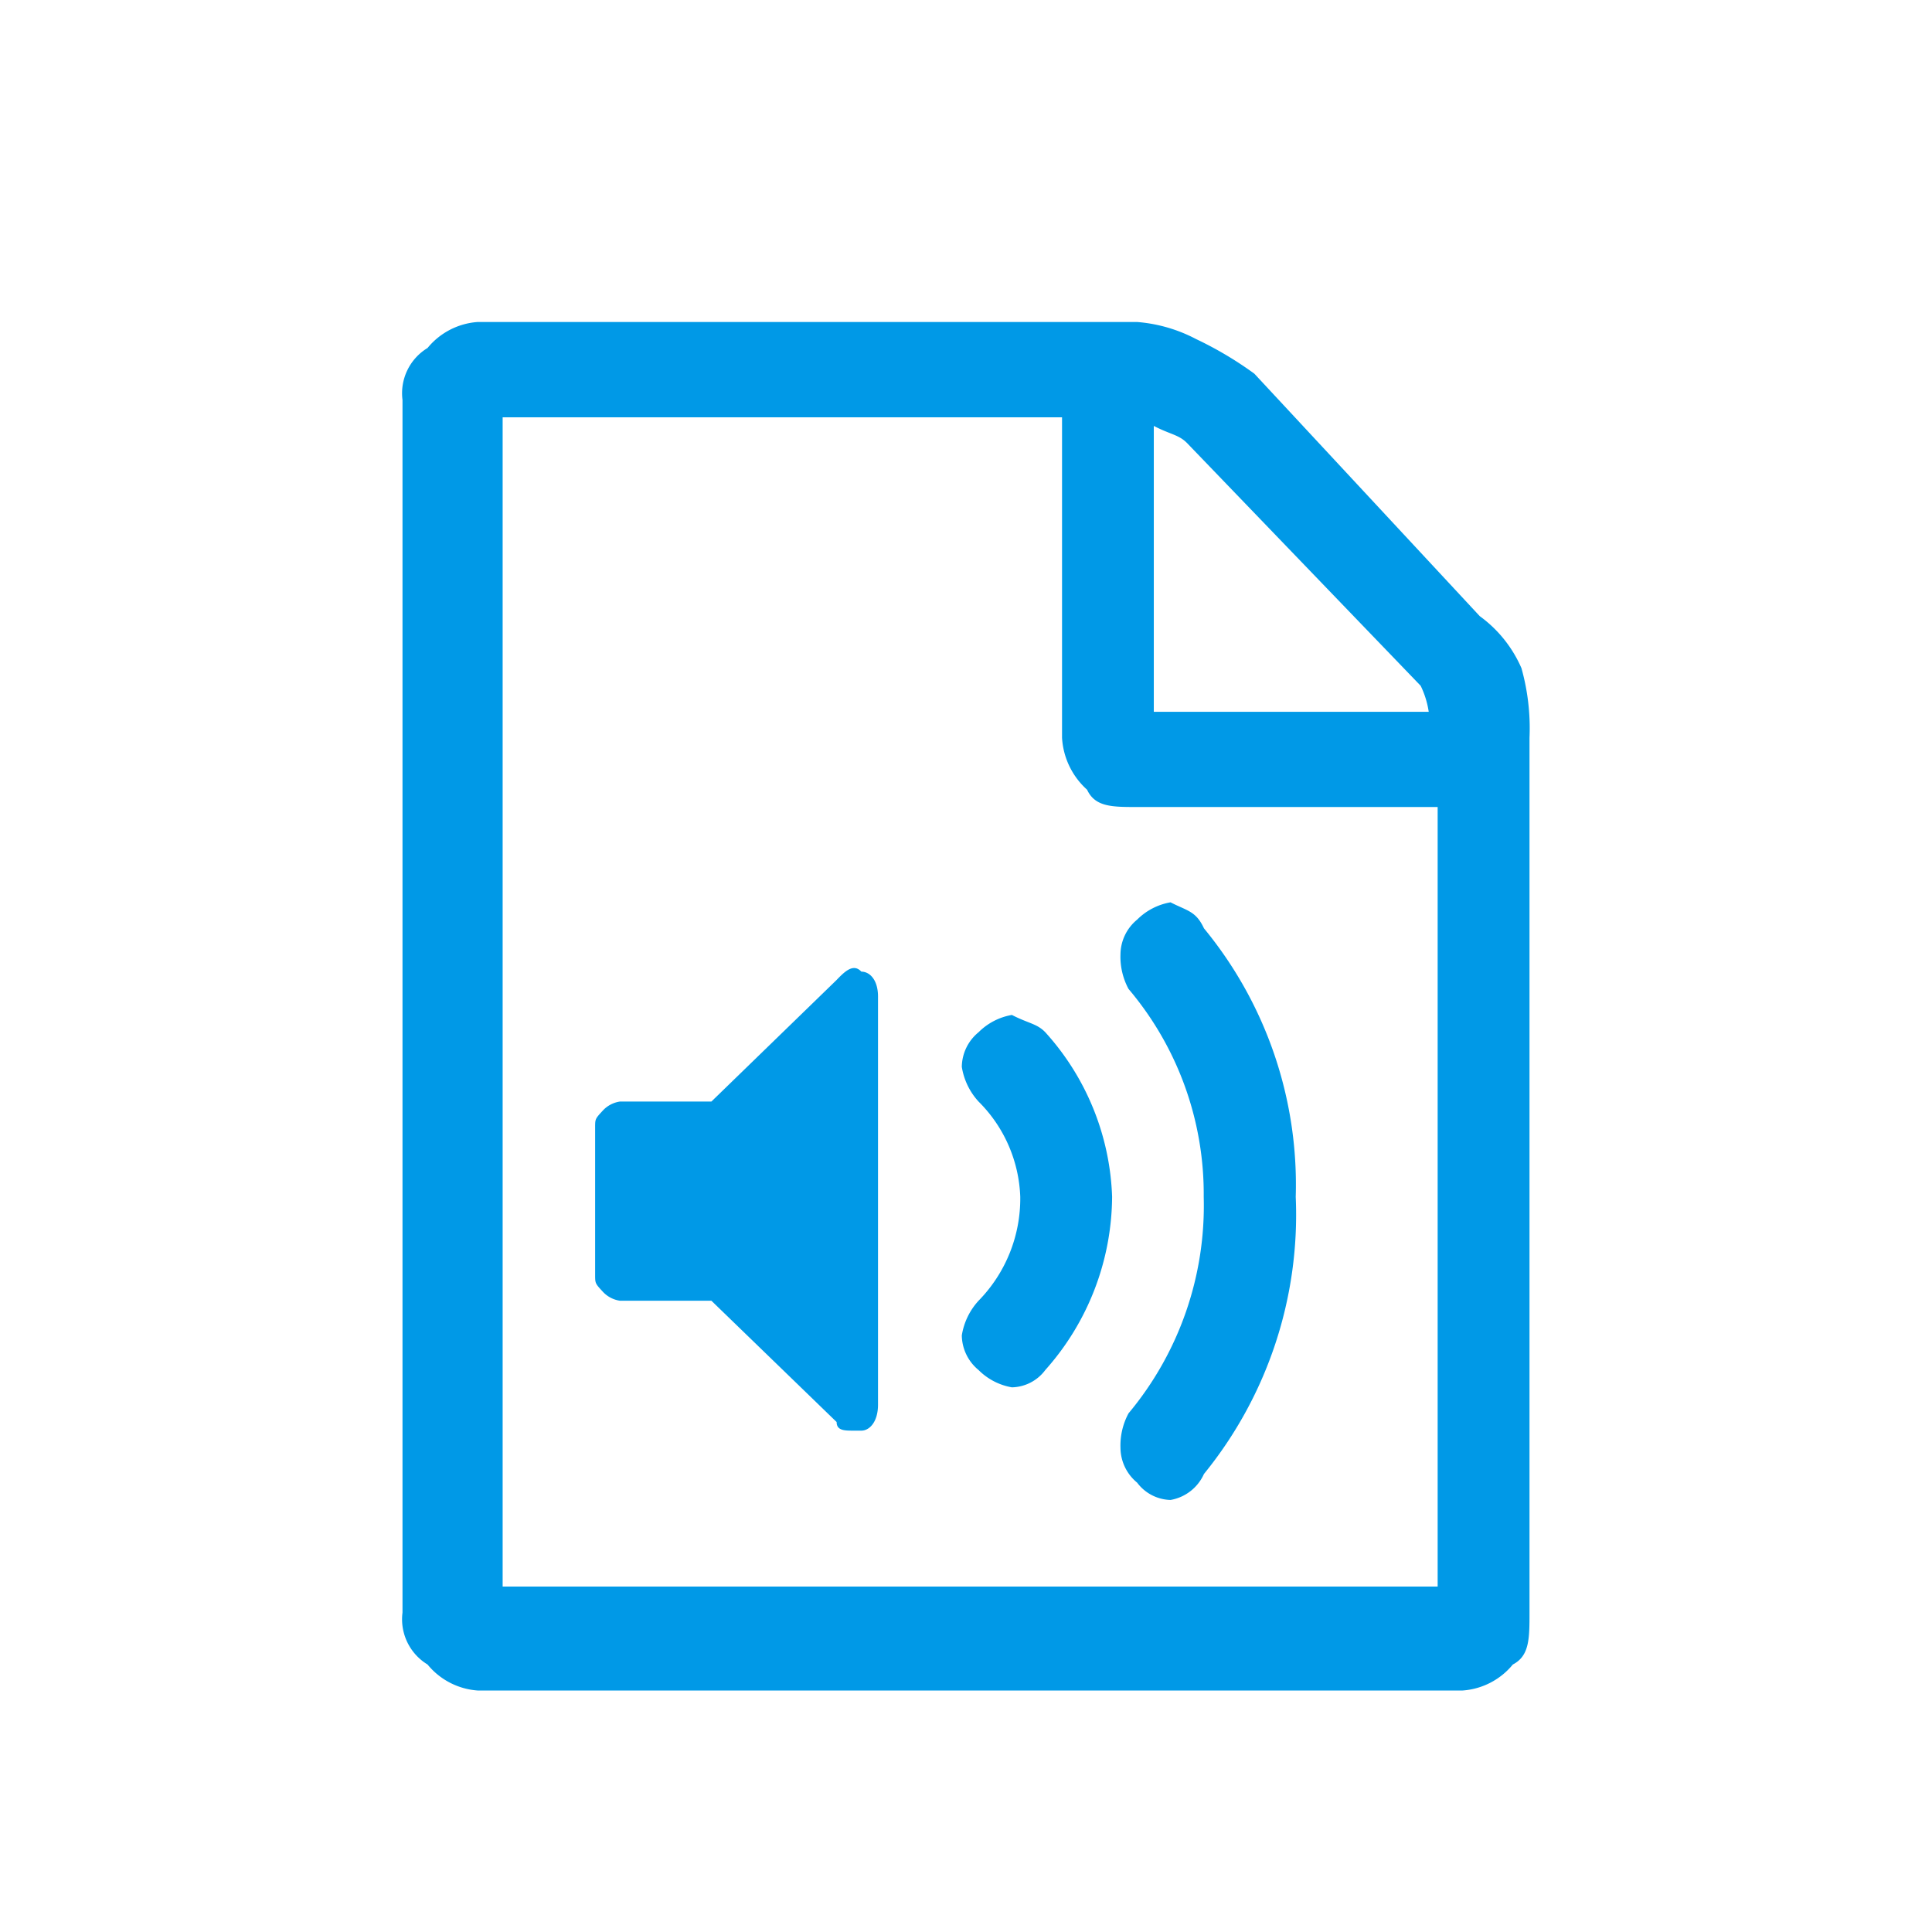
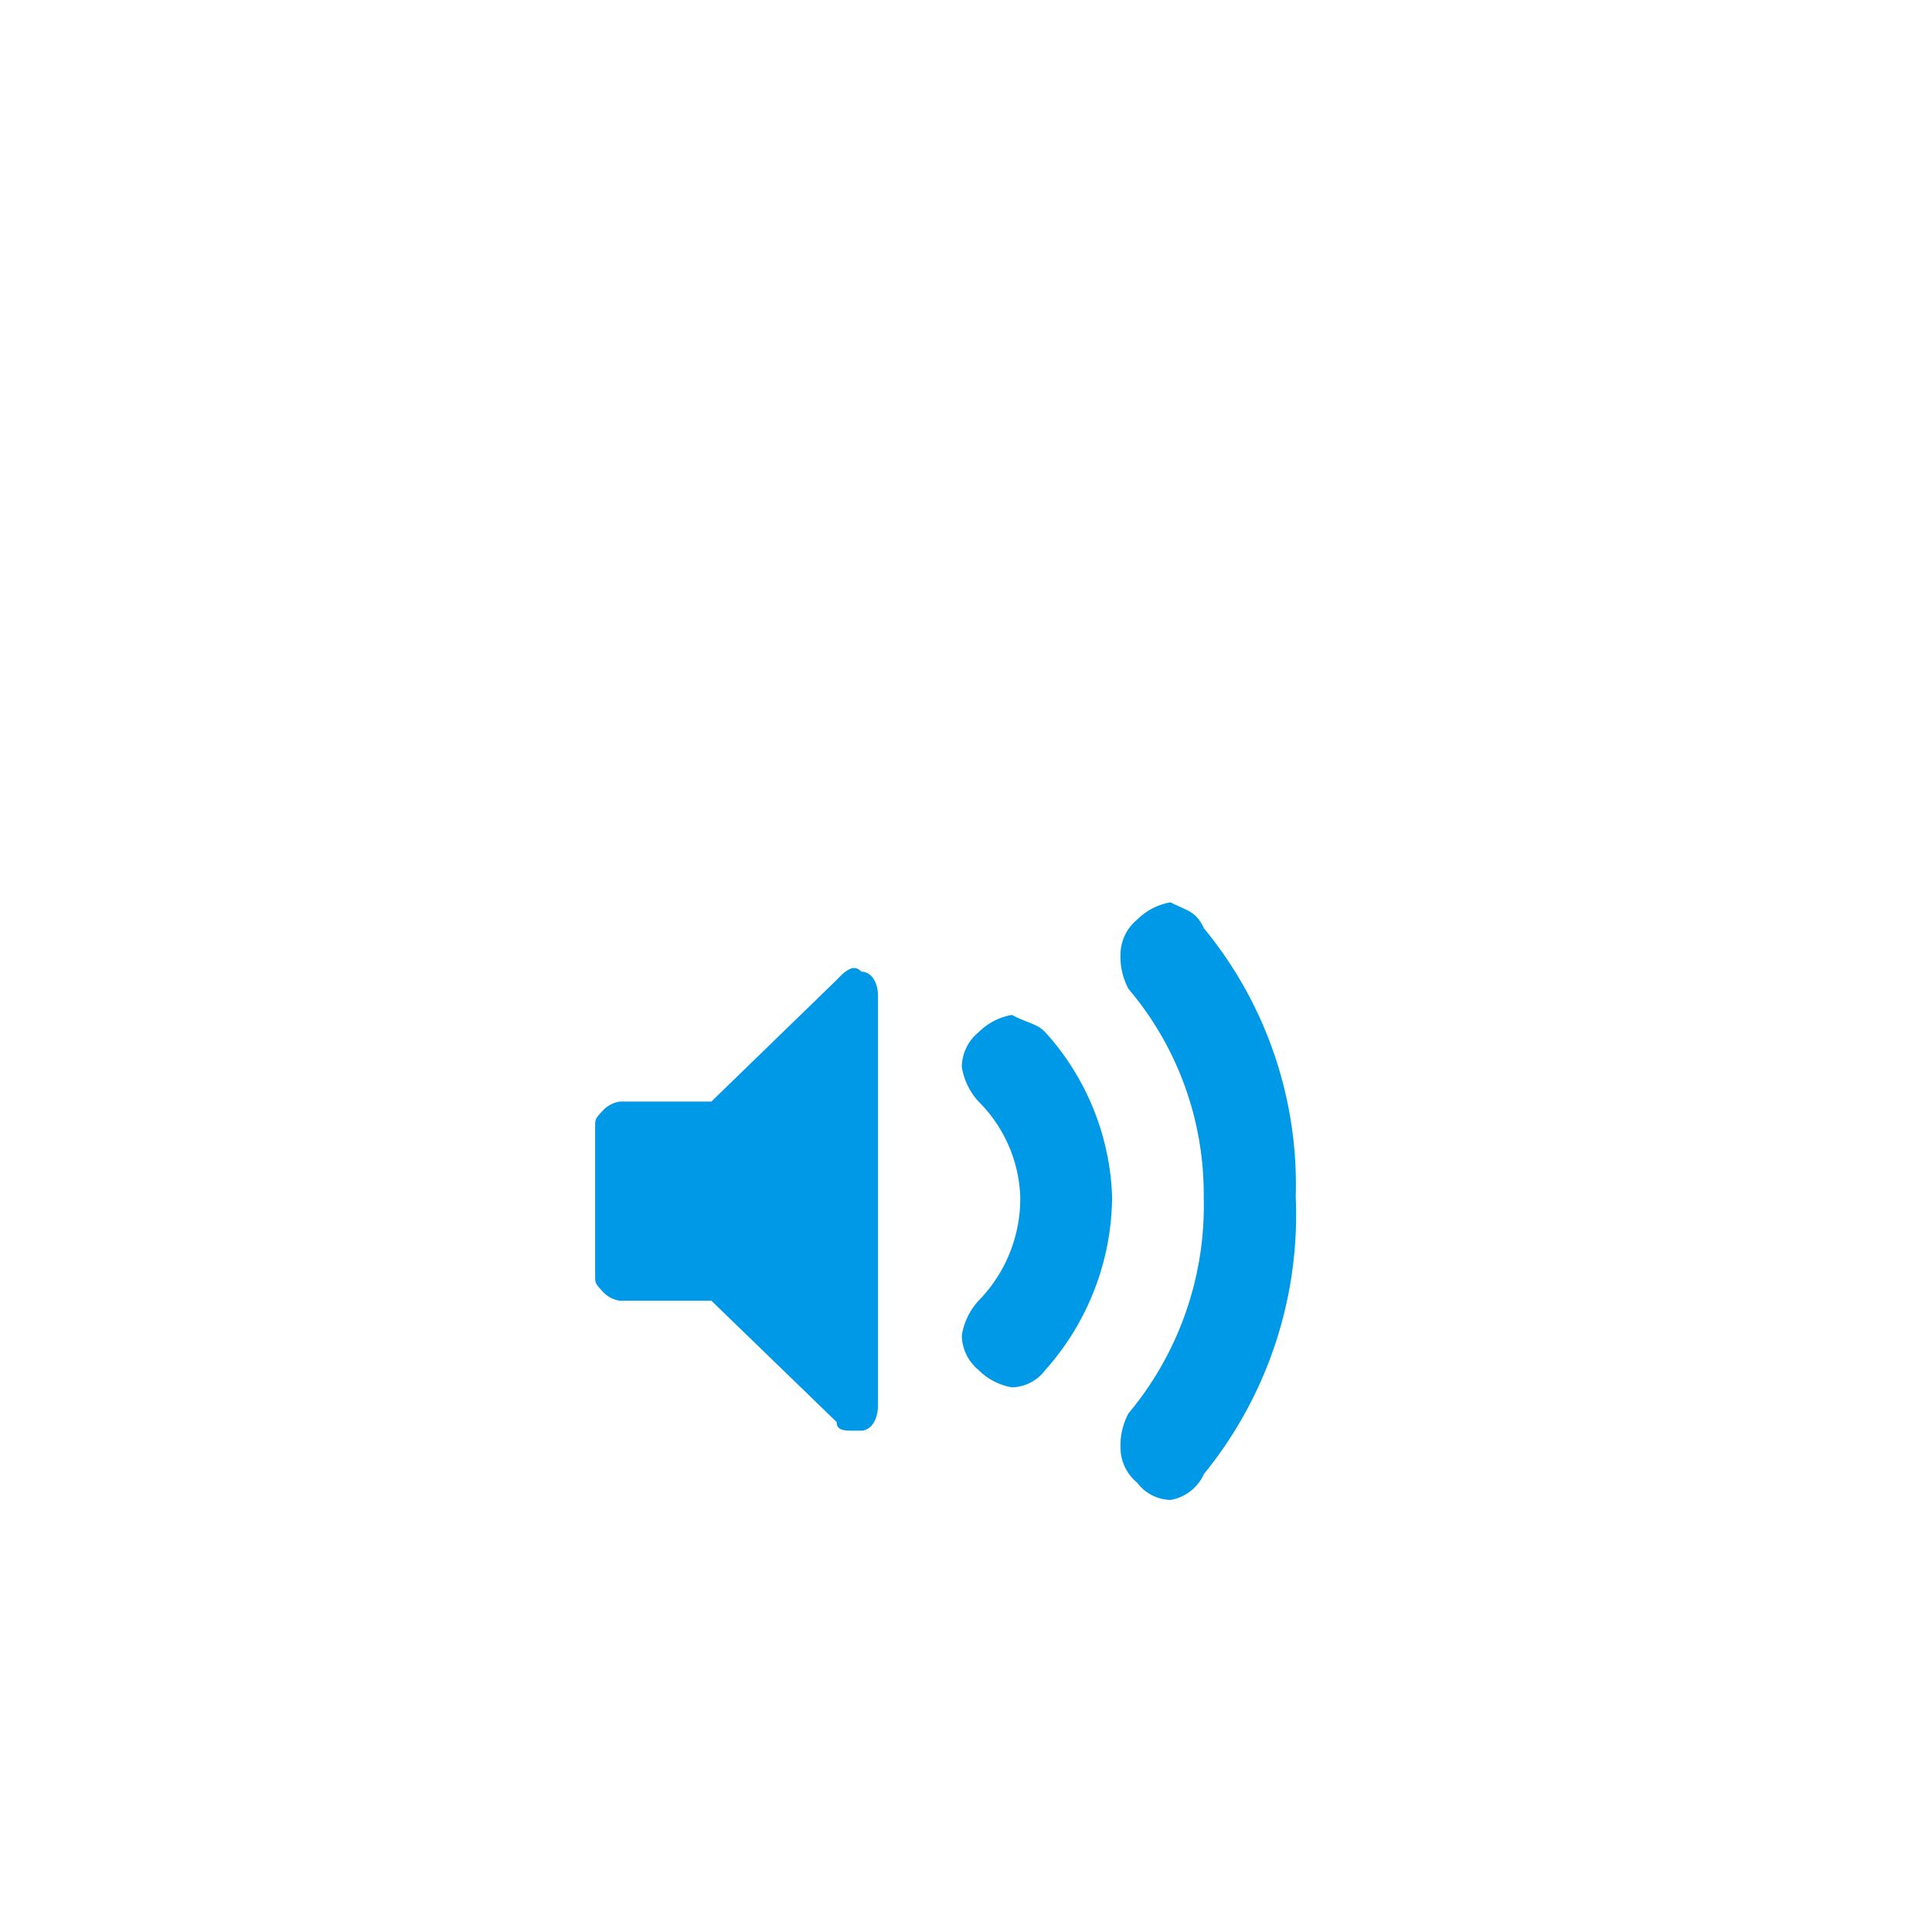
<svg xmlns="http://www.w3.org/2000/svg" width="24" height="24" viewBox="0 0 24 24">
  <title>neu</title>
  <path d="M10.7,12.07c-.1-.108-.208,0-.311.107L8.837,13.684H7.7a.36.36,0,0,0-.207.107c-.1.108-.1.108-.1.215v1.829c0,.108,0,.108.1.216a.36.36,0,0,0,.207.107H8.837l1.556,1.507c0,.107.1.107.207.107h.1c.1,0,.207-.107.207-.323V12.392C10.911,12.177,10.807,12.07,10.7,12.07Z" style="fill:#0099e7" />
-   <path d="M18.9,8.3a1.571,1.571,0,0,0-.518-.646l-2.8-3.012a4.5,4.5,0,0,0-.726-.431A1.885,1.885,0,0,0,14.126,4H5.933a.885.885,0,0,0-.622.323A.657.657,0,0,0,5,4.968V20.032a.657.657,0,0,0,.311.645A.885.885,0,0,0,5.933,21H18.17a.887.887,0,0,0,.623-.323c.207-.107.207-.323.207-.645V9.165A2.761,2.761,0,0,0,18.9,8.3ZM14.333,5.291c.208.108.311.108.415.215l2.9,3.013a1.107,1.107,0,0,1,.1.323H14.333Zm3.526,14.418H6.244V5.184h6.949V9.165a.94.94,0,0,0,.311.645c.1.215.311.215.622.215h3.733Z" style="fill:#0099e7" />
  <path d="M12.57,12.608a.77.77,0,0,0-.414.215.564.564,0,0,0-.208.43.829.829,0,0,0,.208.431,1.755,1.755,0,0,1,.518,1.183,1.815,1.815,0,0,1-.518,1.291.829.829,0,0,0-.208.431.566.566,0,0,0,.208.43.77.77,0,0,0,.414.215.531.531,0,0,0,.415-.215,3.263,3.263,0,0,0,.83-2.152,3.206,3.206,0,0,0-.83-2.044C12.881,12.715,12.778,12.715,12.57,12.608Z" style="fill:#0099e7" />
  <path d="M13.919,11.854a.844.844,0,0,0,.1.431,3.942,3.942,0,0,1,.934,2.582,4.025,4.025,0,0,1-.934,2.69.843.843,0,0,0-.1.43.565.565,0,0,0,.207.431.534.534,0,0,0,.415.215.56.56,0,0,0,.415-.323,5.1,5.1,0,0,0,1.14-3.443,5.008,5.008,0,0,0-1.14-3.335c-.1-.216-.208-.216-.415-.323a.773.773,0,0,0-.415.215A.565.565,0,0,0,13.919,11.854Z" style="fill:#0099e7" />
</svg>